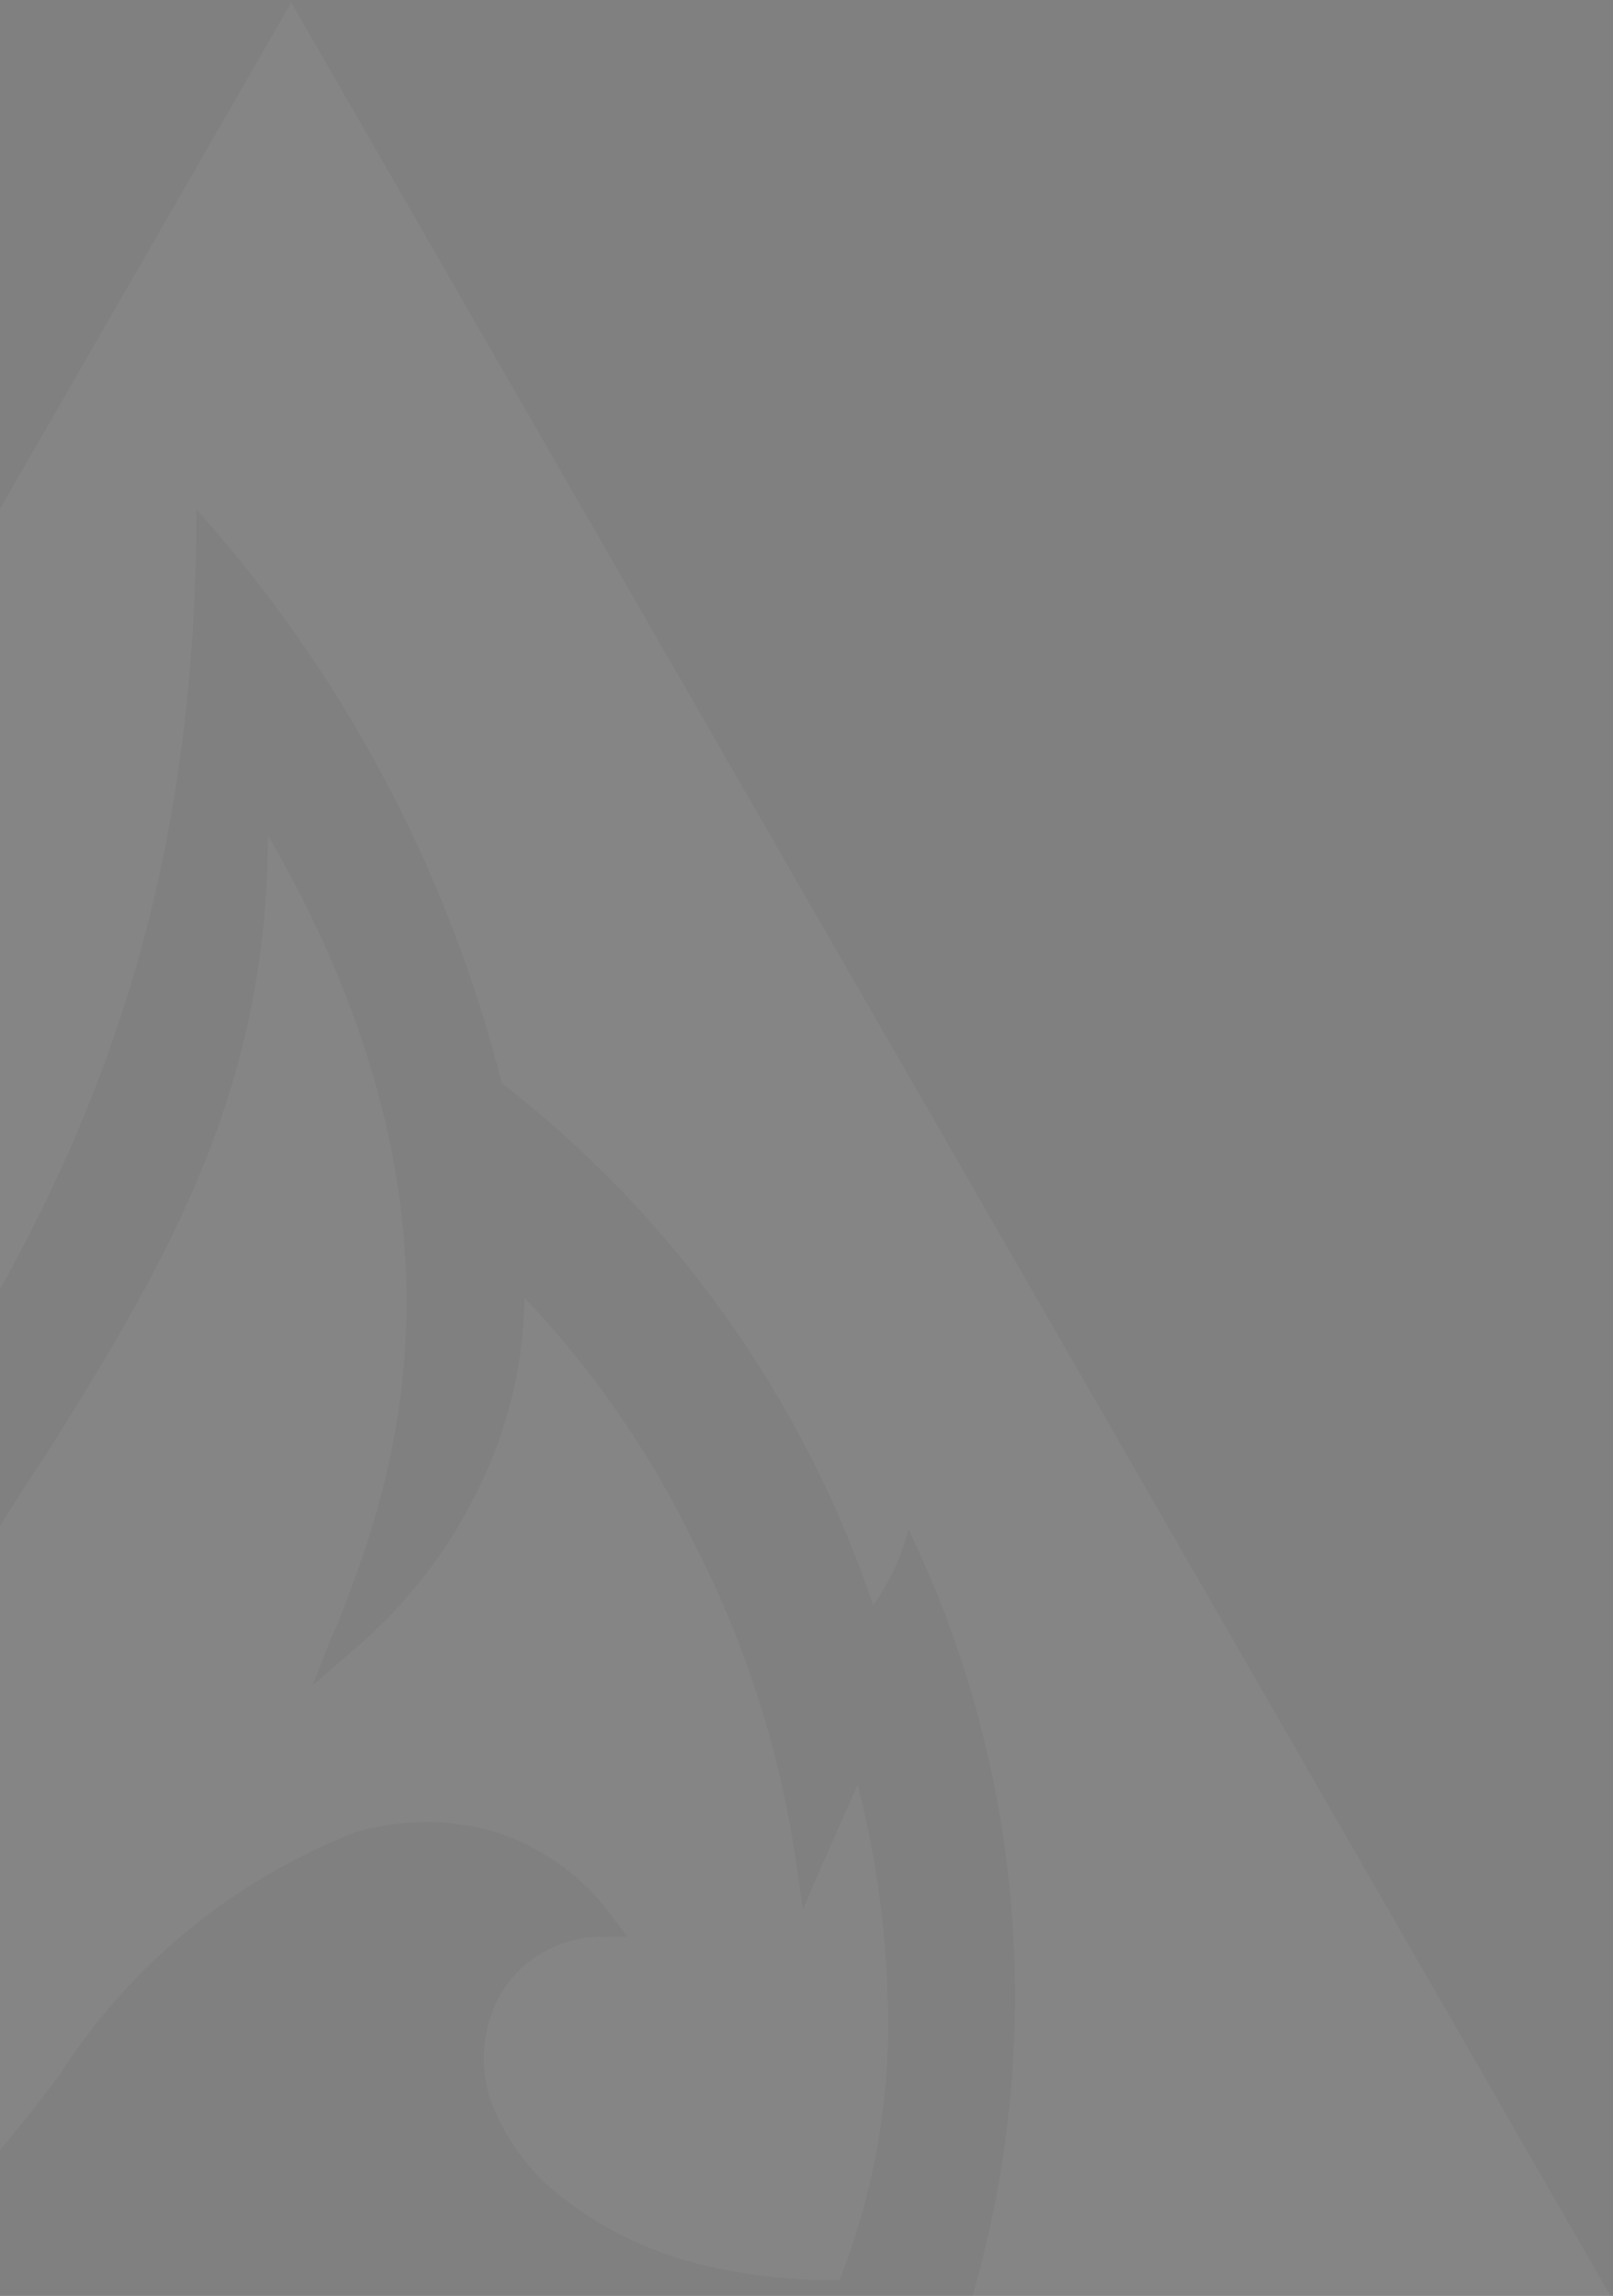
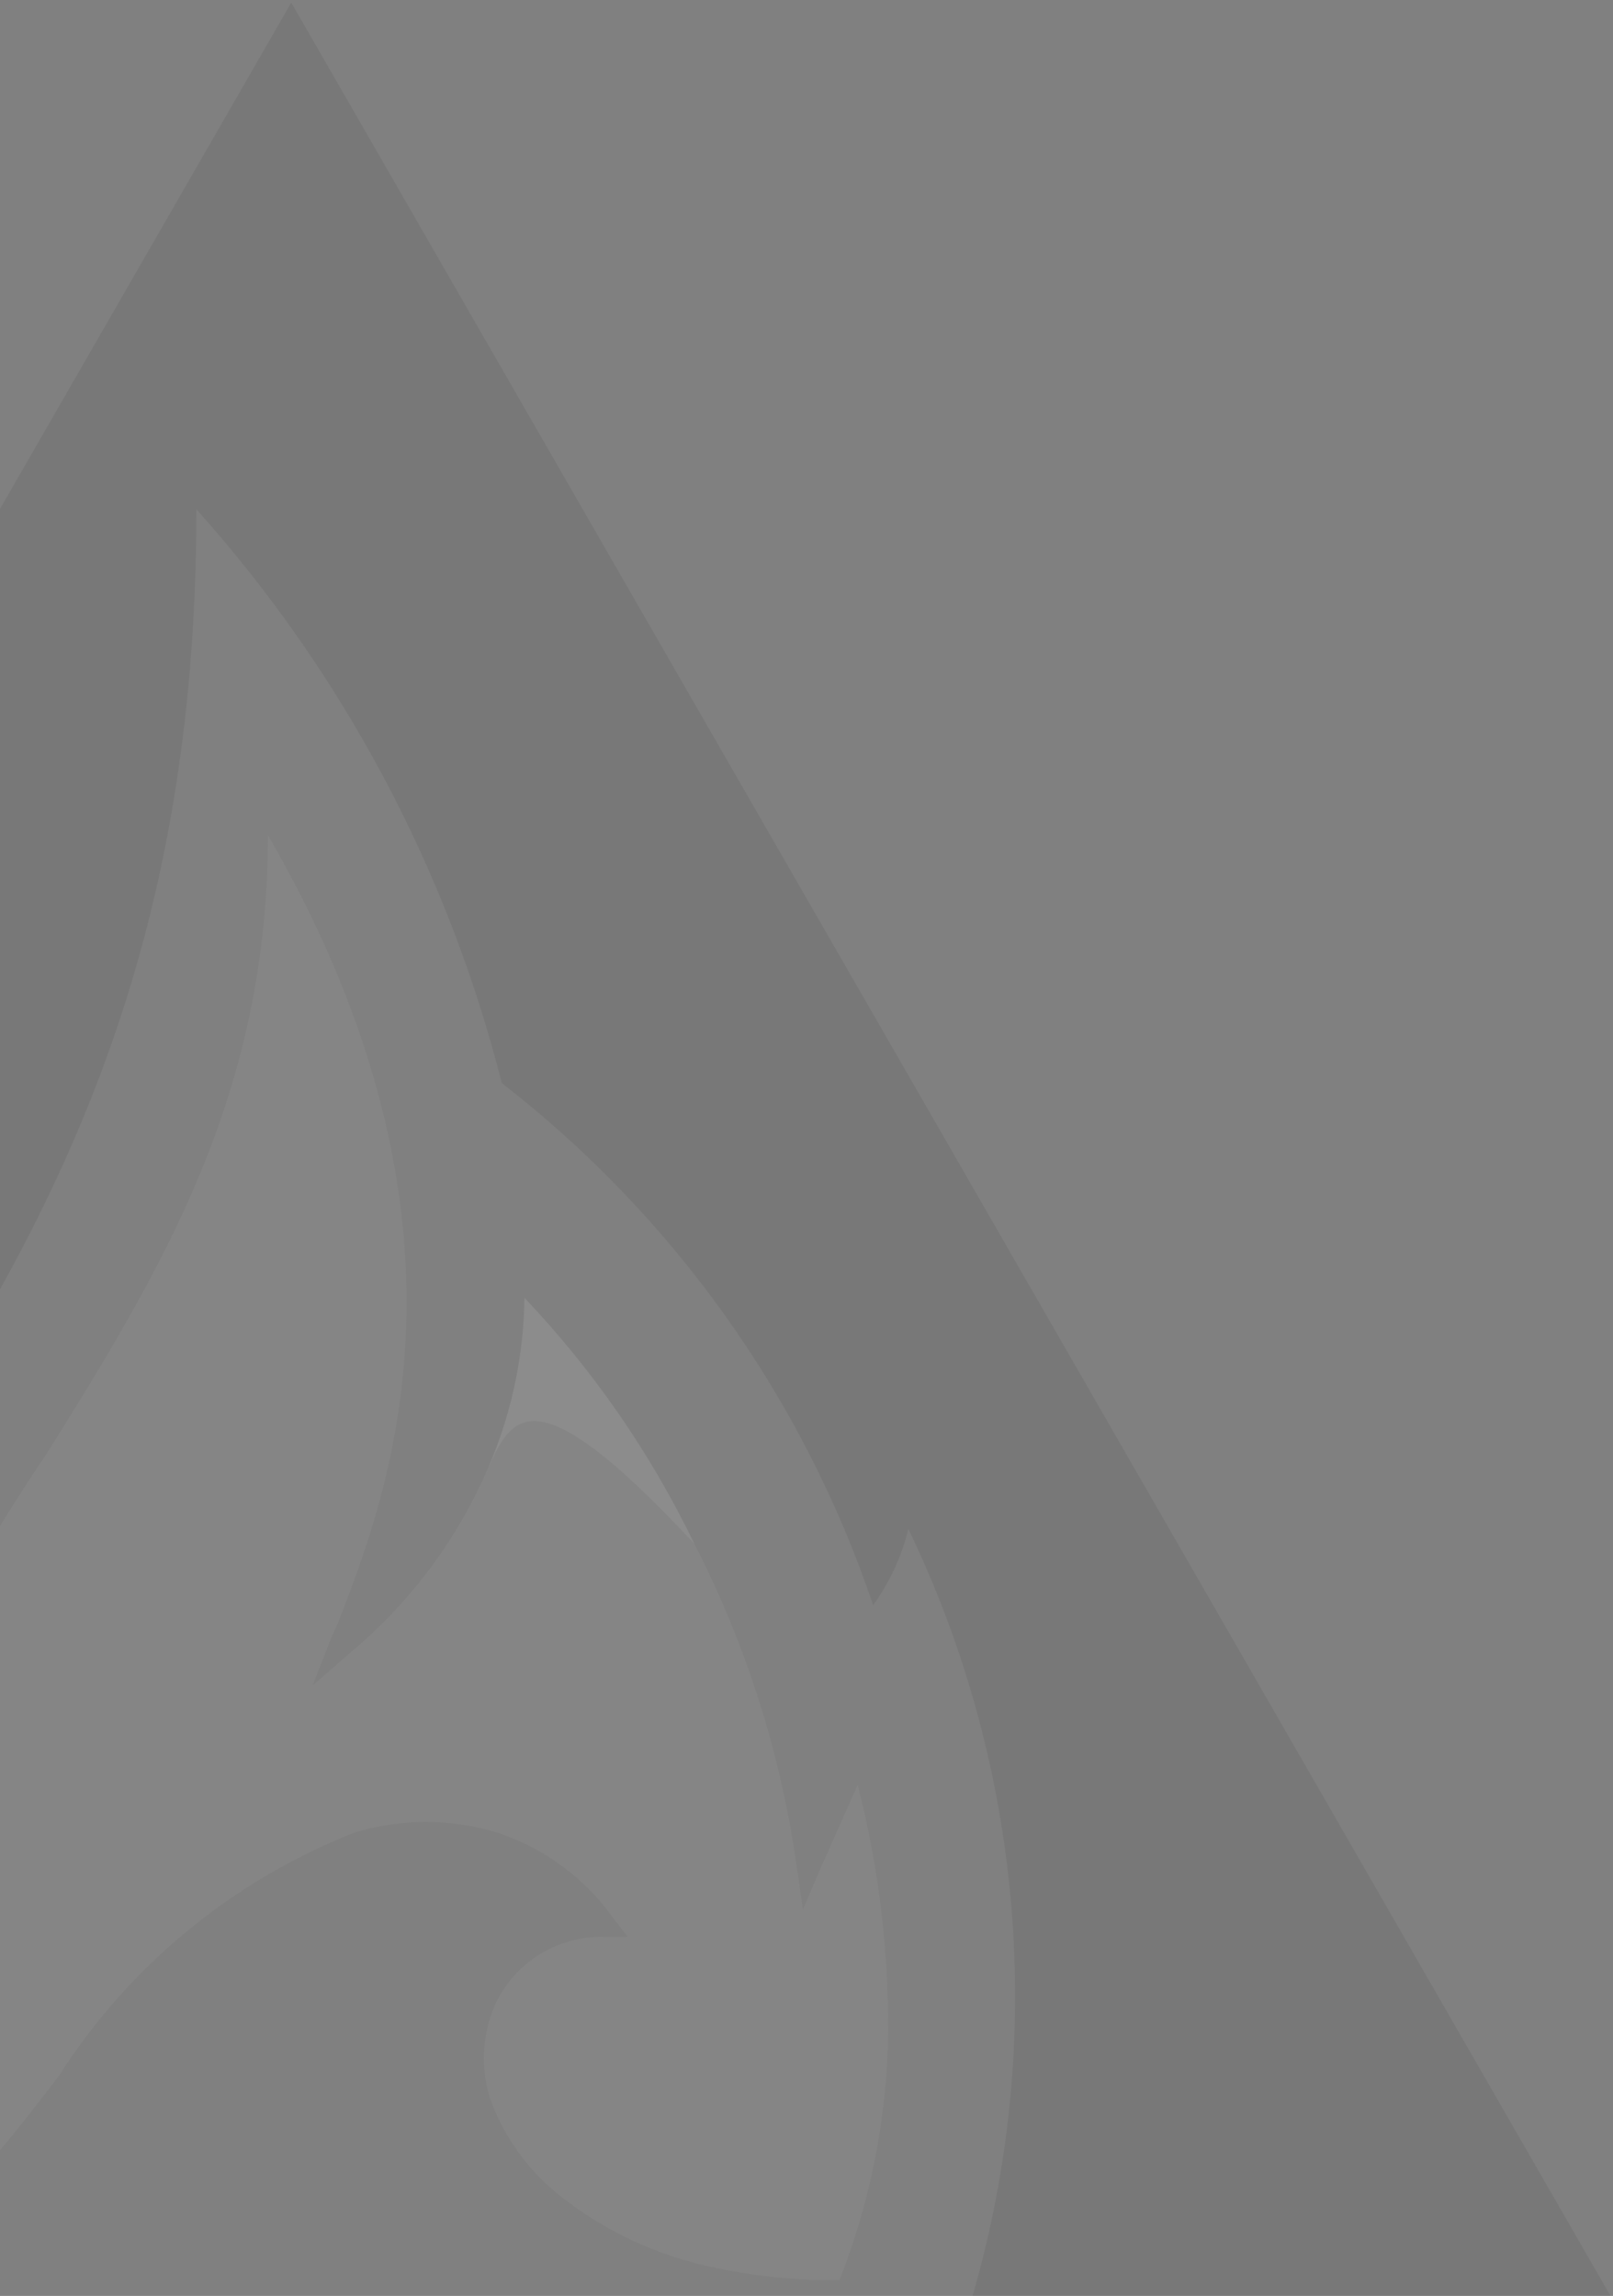
<svg xmlns="http://www.w3.org/2000/svg" width="579" height="824" viewBox="0 0 579 824" fill="none">
  <rect x="0" y="0" width="579" height="824" fill="#808080" stroke="none" />
-   <path fill-rule="evenodd" clip-rule="evenodd" d="M-98.152 722.669C-100.061 755.871 -90.971 788.783 -72.264 816.407C-33.923 816.407 -6.723 781.377 21.131 745.05C46.236 705.646 83.284 675.108 126.979 657.799C143.839 652.608 161.895 652.608 178.755 657.799C195.441 663.365 209.902 674.043 220.046 688.288L225.289 695.099H216.441C207.351 694.997 198.474 697.819 191.145 703.143C183.817 708.466 178.433 716.002 175.806 724.615C173.009 733.818 173.009 743.632 175.806 752.834C180.83 767.099 189.939 779.608 202.022 788.837C217.515 800.873 235.548 809.298 254.782 813.488C270.054 816.867 285.668 818.499 301.316 818.353C311.856 791.635 317.729 763.338 318.684 734.67C319.4 702.976 315.762 671.333 307.87 640.608L294.434 670.773L288.208 685.369L285.914 669.476C280.207 629.244 267.804 590.226 249.211 554.006C233.604 521.667 213.044 491.909 188.259 465.782C187.98 488.189 182.957 510.288 173.512 530.653C162.539 554.645 146.308 575.918 125.995 592.928L112.232 604.929L118.786 588.063L121.408 582.225C139.104 536.491 177.117 439.51 96.175 299.714C96.175 393.452 57.506 456.376 16.871 521.571C-13.631 566.311 -37.779 614.987 -54.895 666.232L-57.517 674.99L-63.088 667.205C-69.728 652.124 -73.505 635.961 -74.23 619.525C-88.995 652.01 -97.125 687.063 -98.152 722.669Z" fill="black" fill-opacity="0.06" />
+   <path fill-rule="evenodd" clip-rule="evenodd" d="M-98.152 722.669C-100.061 755.871 -90.971 788.783 -72.264 816.407C-33.923 816.407 -6.723 781.377 21.131 745.05C46.236 705.646 83.284 675.108 126.979 657.799C143.839 652.608 161.895 652.608 178.755 657.799C195.441 663.365 209.902 674.043 220.046 688.288L225.289 695.099H216.441C207.351 694.997 198.474 697.819 191.145 703.143C183.817 708.466 178.433 716.002 175.806 724.615C173.009 733.818 173.009 743.632 175.806 752.834C180.83 767.099 189.939 779.608 202.022 788.837C217.515 800.873 235.548 809.298 254.782 813.488C270.054 816.867 285.668 818.499 301.316 818.353C311.856 791.635 317.729 763.338 318.684 734.67C319.4 702.976 315.762 671.333 307.87 640.608L294.434 670.773L288.208 685.369L285.914 669.476C280.207 629.244 267.804 590.226 249.211 554.006C187.98 488.189 182.957 510.288 173.512 530.653C162.539 554.645 146.308 575.918 125.995 592.928L112.232 604.929L118.786 588.063L121.408 582.225C139.104 536.491 177.117 439.51 96.175 299.714C96.175 393.452 57.506 456.376 16.871 521.571C-13.631 566.311 -37.779 614.987 -54.895 666.232L-57.517 674.99L-63.088 667.205C-69.728 652.124 -73.505 635.961 -74.23 619.525C-88.995 652.01 -97.125 687.063 -98.152 722.669Z" fill="black" fill-opacity="0.06" />
  <path fill-rule="evenodd" clip-rule="evenodd" d="M-121.846 824H-369L104.549 0.927L578.097 824H349.107C375.615 732.557 367.411 634.507 326.079 548.775C323.64 558.61 319.346 567.886 313.429 576.102C288.338 501.847 241.968 436.665 180.122 388.715C160.728 312.186 123.108 241.52 70.492 182.784C70.492 342.844 19.894 443.044 -55.355 549.425L-60.221 519.17C-135.145 607.659 -165.309 734.535 -120.873 824H-121.846Z" fill="black" fill-opacity="0.06" />
  <path fill-rule="evenodd" clip-rule="evenodd" d="M-98.152 722.669C-100.061 755.871 -90.971 788.783 -72.264 816.407C-33.923 816.407 -6.723 781.377 21.131 745.05C46.236 705.646 83.284 675.108 126.979 657.799C143.839 652.608 161.895 652.608 178.755 657.799C195.441 663.365 209.902 674.043 220.046 688.288L225.289 695.099H216.441C207.351 694.997 198.474 697.819 191.145 703.143C183.817 708.466 178.433 716.002 175.806 724.615C173.009 733.818 173.009 743.632 175.806 752.834C180.83 767.099 189.939 779.608 202.022 788.837C217.515 800.873 235.548 809.298 254.782 813.488C270.054 816.867 285.668 818.499 301.316 818.353C311.856 791.635 317.729 763.338 318.684 734.67C319.4 702.976 315.762 671.333 307.87 640.608L294.434 670.773L288.208 685.369L285.914 669.476C280.207 629.244 267.804 590.226 249.211 554.006C233.604 521.667 213.044 491.909 188.259 465.782C187.98 488.189 182.957 510.288 173.512 530.653C162.539 554.645 146.308 575.918 125.995 592.928L112.232 604.929L118.786 588.063L121.408 582.225C139.104 536.491 177.117 439.51 96.175 299.714C96.175 393.452 57.506 456.376 16.871 521.571C-13.631 566.311 -37.779 614.987 -54.895 666.232L-57.517 674.99L-63.088 667.205C-69.728 652.124 -73.505 635.961 -74.23 619.525C-88.995 652.01 -97.125 687.063 -98.152 722.669Z" fill="white" fill-opacity="0.1" />
-   <path fill-rule="evenodd" clip-rule="evenodd" d="M-121.846 824H-369L104.549 0.927L578.097 824H349.107C375.615 732.557 367.411 634.507 326.079 548.775C323.64 558.61 319.346 567.886 313.429 576.102C288.338 501.847 241.968 436.665 180.122 388.715C160.728 312.186 123.108 241.52 70.492 182.784C70.492 342.844 19.894 443.044 -55.355 549.425L-60.221 519.17C-135.145 607.659 -165.309 734.535 -120.873 824H-121.846Z" fill="white" fill-opacity="0.1" />
</svg>